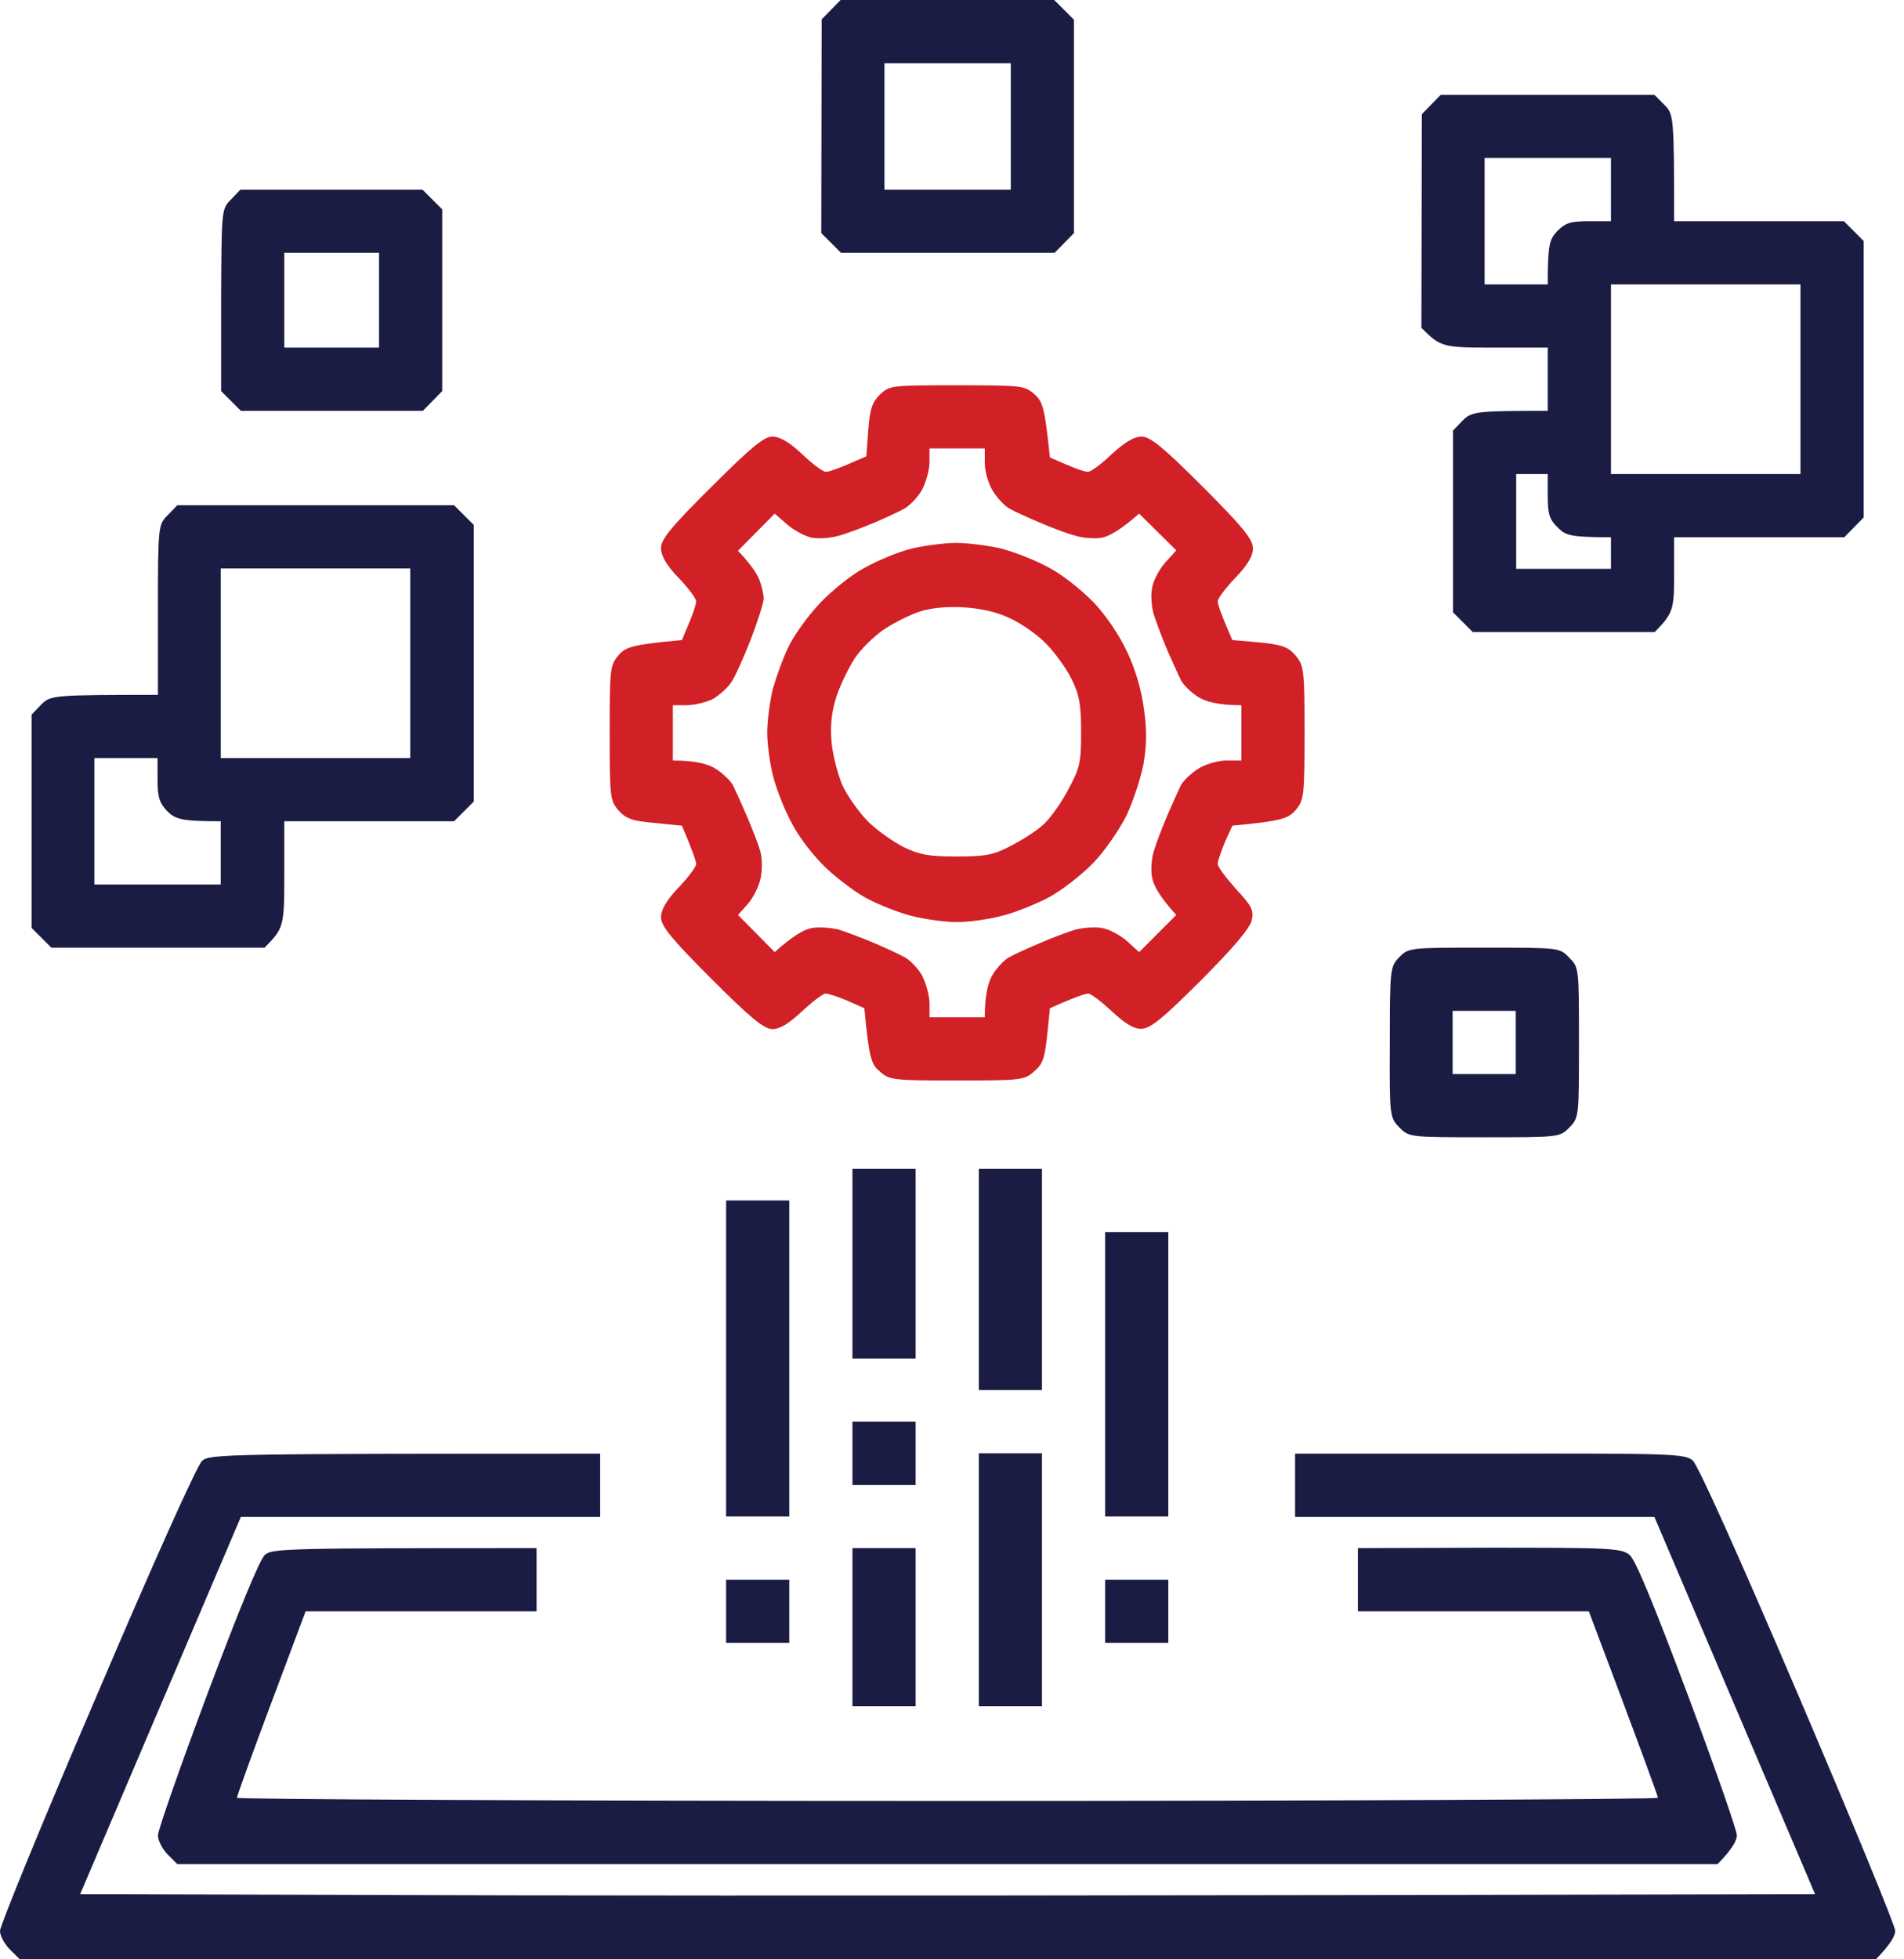
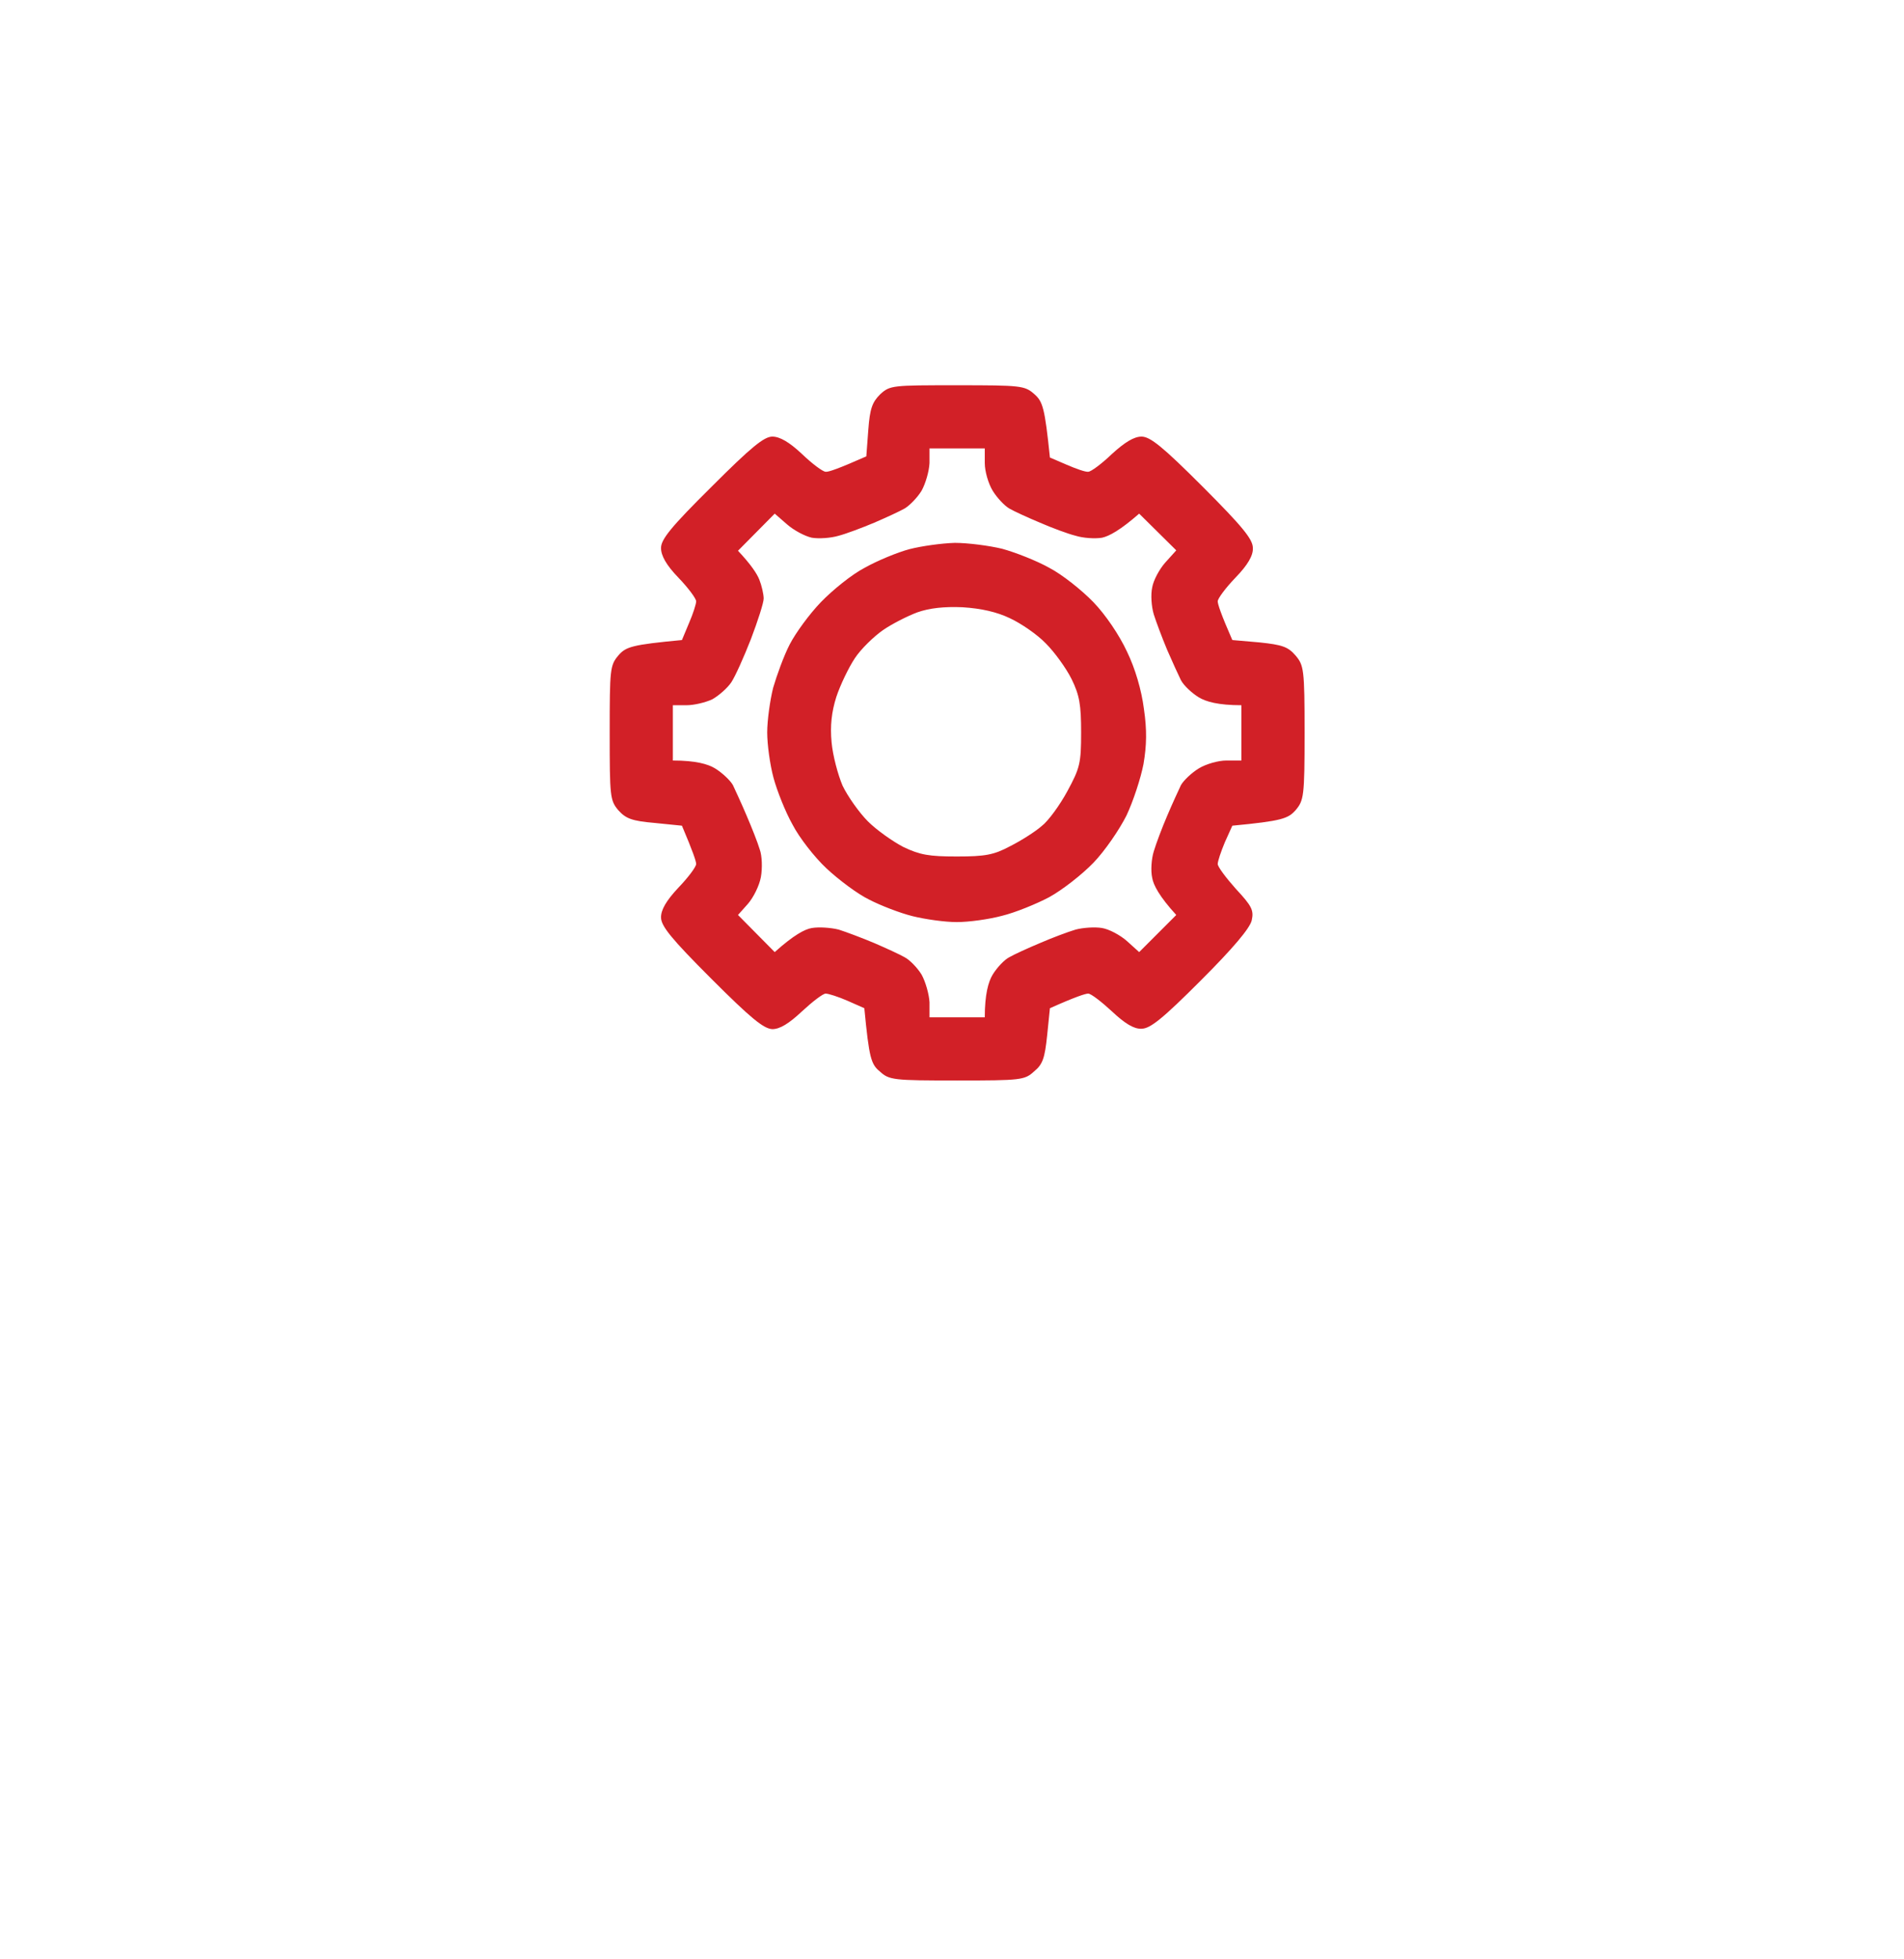
<svg xmlns="http://www.w3.org/2000/svg" width="70" height="72" viewBox="0 0 70 72" fill="none">
  <path fill-rule="evenodd" clip-rule="evenodd" d="M35.189 14.157C37.526 14.157 37.671 14.171 38.019 14.476C38.339 14.752 38.411 14.984 38.6 16.813L39.21 17.075C39.544 17.22 39.907 17.35 40.008 17.336C40.11 17.336 40.502 17.045 40.879 16.683C41.358 16.247 41.692 16.044 41.968 16.044C42.287 16.044 42.752 16.421 44.218 17.887C45.684 19.354 46.061 19.818 46.061 20.137C46.076 20.413 45.873 20.762 45.423 21.226C45.06 21.604 44.769 21.995 44.769 22.097C44.769 22.199 44.886 22.562 45.306 23.52L46.308 23.607C47.136 23.694 47.353 23.766 47.629 24.086C47.934 24.449 47.963 24.579 47.963 26.931C47.963 29.282 47.934 29.413 47.629 29.776C47.353 30.081 47.136 30.168 45.306 30.342L45.031 30.952C44.886 31.3 44.769 31.649 44.769 31.75C44.769 31.852 45.074 32.258 45.437 32.665C46.018 33.289 46.105 33.449 46.018 33.826C45.945 34.116 45.35 34.828 44.145 36.032C42.752 37.426 42.287 37.803 41.968 37.803C41.692 37.818 41.358 37.615 40.879 37.165C40.502 36.816 40.11 36.512 40.008 36.512C39.907 36.512 39.544 36.628 38.6 37.049L38.498 38.05C38.411 38.878 38.339 39.11 38.019 39.371C37.671 39.691 37.54 39.705 35.189 39.705C32.837 39.705 32.692 39.691 32.344 39.371C32.024 39.11 31.952 38.878 31.777 37.049L31.153 36.773C30.819 36.628 30.456 36.512 30.355 36.512C30.253 36.512 29.861 36.816 29.484 37.165C29.005 37.615 28.671 37.818 28.395 37.818C28.076 37.803 27.611 37.426 26.145 35.96C24.679 34.494 24.302 34.029 24.302 33.71C24.302 33.434 24.49 33.1 24.94 32.621C25.303 32.244 25.594 31.852 25.594 31.75C25.594 31.649 25.477 31.3 25.071 30.342L24.069 30.241C23.227 30.168 23.01 30.081 22.734 29.776C22.429 29.413 22.415 29.282 22.415 26.931C22.415 24.579 22.429 24.449 22.734 24.086C23.01 23.766 23.227 23.694 25.071 23.52L25.332 22.895C25.477 22.562 25.594 22.199 25.594 22.097C25.594 21.995 25.303 21.604 24.94 21.226C24.49 20.762 24.302 20.413 24.302 20.137C24.302 19.818 24.679 19.354 26.16 17.887C27.611 16.436 28.09 16.044 28.395 16.044C28.671 16.044 29.019 16.247 29.484 16.683C29.861 17.045 30.253 17.336 30.355 17.336C30.456 17.35 30.834 17.22 31.85 16.77L31.923 15.797C31.981 15.013 32.068 14.781 32.358 14.491C32.721 14.157 32.808 14.157 35.189 14.157ZM34.173 17.016C34.158 17.321 34.028 17.771 33.882 18.032C33.723 18.294 33.432 18.584 33.258 18.686C33.084 18.787 32.576 19.02 32.14 19.208C31.69 19.397 31.11 19.615 30.834 19.687C30.544 19.774 30.108 19.803 29.847 19.76C29.585 19.702 29.179 19.484 28.932 19.266L28.482 18.875L27.132 20.239C27.611 20.747 27.829 21.081 27.916 21.299C28.003 21.516 28.076 21.836 28.076 21.995C28.076 22.155 27.858 22.823 27.611 23.476C27.35 24.144 27.031 24.855 26.886 25.073C26.74 25.291 26.421 25.566 26.189 25.697C25.942 25.813 25.521 25.915 25.245 25.915H24.737V27.947C25.579 27.947 26.029 28.078 26.29 28.237C26.552 28.397 26.842 28.673 26.944 28.847C27.031 29.036 27.263 29.529 27.452 29.979C27.64 30.415 27.858 30.966 27.931 31.213C28.018 31.445 28.032 31.91 27.974 32.229C27.916 32.549 27.698 32.984 27.495 33.216L27.132 33.623L28.482 34.987C29.179 34.363 29.585 34.145 29.847 34.102C30.108 34.058 30.544 34.087 30.834 34.16C31.11 34.247 31.69 34.465 32.14 34.654C32.576 34.842 33.084 35.075 33.258 35.176C33.432 35.263 33.723 35.553 33.882 35.815C34.028 36.076 34.158 36.541 34.173 36.831V37.383H36.205C36.205 36.541 36.336 36.076 36.495 35.815C36.655 35.553 36.931 35.263 37.105 35.176C37.279 35.075 37.787 34.842 38.237 34.654C38.673 34.465 39.253 34.247 39.544 34.16C39.819 34.087 40.255 34.058 40.516 34.102C40.778 34.145 41.184 34.363 41.431 34.581L41.881 34.987L43.245 33.623C42.621 32.941 42.403 32.52 42.36 32.258C42.302 31.997 42.331 31.562 42.418 31.286C42.505 30.995 42.723 30.415 42.911 29.979C43.1 29.529 43.332 29.036 43.419 28.847C43.521 28.673 43.811 28.397 44.073 28.237C44.334 28.078 44.784 27.947 45.089 27.947H45.64V25.915C44.784 25.915 44.334 25.784 44.073 25.625C43.811 25.465 43.521 25.189 43.419 25C43.332 24.826 43.1 24.318 42.911 23.883C42.723 23.433 42.505 22.852 42.418 22.576C42.331 22.286 42.302 21.85 42.36 21.589C42.403 21.328 42.621 20.921 42.839 20.674L43.245 20.224L41.881 18.875C41.184 19.484 40.778 19.702 40.516 19.76C40.255 19.803 39.819 19.774 39.544 19.687C39.253 19.615 38.673 19.397 38.237 19.208C37.787 19.02 37.279 18.787 37.105 18.686C36.931 18.584 36.655 18.294 36.495 18.032C36.336 17.771 36.205 17.321 36.205 17.016V16.479H34.173V17.016ZM35.102 19.949C35.581 19.949 36.364 20.05 36.844 20.166C37.323 20.297 38.106 20.602 38.571 20.863C39.05 21.11 39.776 21.691 40.197 22.126C40.647 22.591 41.155 23.345 41.431 23.941C41.736 24.565 41.968 25.363 42.055 26.045C42.171 26.829 42.157 27.395 42.04 28.078C41.939 28.6 41.663 29.442 41.416 29.965C41.155 30.487 40.618 31.271 40.197 31.707C39.776 32.142 39.05 32.708 38.571 32.97C38.106 33.216 37.323 33.536 36.844 33.652C36.364 33.782 35.624 33.884 35.174 33.884C34.739 33.884 34.013 33.782 33.548 33.666C33.084 33.55 32.373 33.275 31.952 33.057C31.531 32.853 30.834 32.331 30.384 31.91C29.948 31.503 29.382 30.778 29.136 30.299C28.874 29.834 28.569 29.065 28.439 28.586C28.308 28.107 28.206 27.352 28.206 26.916C28.206 26.481 28.308 25.741 28.424 25.276C28.555 24.826 28.816 24.1 29.034 23.679C29.252 23.258 29.76 22.562 30.181 22.126C30.602 21.691 31.313 21.11 31.792 20.863C32.257 20.602 32.997 20.297 33.432 20.181C33.882 20.065 34.623 19.963 35.102 19.949ZM32.46 23.157C32.126 23.389 31.647 23.854 31.429 24.187C31.197 24.536 30.892 25.174 30.747 25.61C30.573 26.162 30.515 26.67 30.573 27.279C30.616 27.758 30.805 28.47 30.979 28.876C31.168 29.268 31.589 29.863 31.908 30.183C32.227 30.502 32.823 30.923 33.215 31.126C33.824 31.416 34.158 31.474 35.174 31.474C36.219 31.474 36.539 31.416 37.134 31.097C37.54 30.894 38.063 30.56 38.295 30.357C38.542 30.168 38.963 29.587 39.239 29.079C39.703 28.223 39.747 28.049 39.747 26.916C39.747 25.9 39.689 25.552 39.398 24.957C39.195 24.55 38.774 23.97 38.455 23.65C38.136 23.316 37.54 22.91 37.134 22.721C36.655 22.489 36.074 22.358 35.392 22.315C34.71 22.286 34.173 22.344 33.723 22.503C33.374 22.634 32.794 22.924 32.46 23.157Z" fill="#D22027" />
-   <path fill-rule="evenodd" clip-rule="evenodd" d="M30.905 0H38.758L39.484 0.726V8.565L38.773 9.29H30.919L30.194 8.565L30.208 0.711L30.905 0ZM32.516 6.968H37.161V2.323H32.516V6.968ZM22.064 53.419V55.742H8.855L2.947 69.605L18.856 69.648C27.61 69.663 41.952 69.663 66.731 69.605L60.823 55.742H47.613V53.419H54.755C61.418 53.405 61.926 53.419 62.231 53.666C62.419 53.826 63.886 57.077 66.106 62.274C68.066 66.861 69.677 70.766 69.677 70.955C69.677 71.129 69.518 71.434 68.966 72H0.726L0.363 71.637C0.16 71.434 0 71.129 0 70.955C0 70.766 1.597 66.861 3.571 62.274C5.574 57.571 7.258 53.811 7.432 53.681C7.708 53.434 8.274 53.419 22.064 53.419ZM52.969 3.484H60.823L61.185 3.847C61.534 4.195 61.548 4.268 61.548 8.129H67.79L68.516 8.855V19.016L67.805 19.742H61.548V21.121C61.548 22.384 61.519 22.529 60.837 23.226H54.145L53.419 22.5V15.823L53.768 15.46C54.102 15.126 54.232 15.097 56.903 15.097V12.774H54.944C53.042 12.774 52.969 12.76 52.258 12.048L52.273 4.195L52.969 3.484ZM54.581 10.452H56.903C56.903 9 56.961 8.797 57.252 8.492C57.556 8.187 57.745 8.129 58.413 8.129H59.226V5.806H54.581V10.452ZM59.226 17.419H66.194V10.452H59.226V17.419ZM55.742 20.903H59.226V19.742C57.76 19.742 57.556 19.684 57.266 19.379C56.961 19.089 56.903 18.886 56.903 18.218V17.419H55.742V20.903ZM8.84 6.968H15.532L16.258 7.694V14.371L15.547 15.097H8.855L8.129 14.371V11.032C8.144 7.694 8.144 7.679 8.492 7.331L8.84 6.968ZM10.452 12.774H13.935V9.29H10.452V12.774ZM6.518 18.566H16.694L17.419 19.292V29.453L16.694 30.179H10.452V32.139C10.452 34.026 10.437 34.113 9.726 34.824H1.887L1.161 34.098V26.26L1.51 25.897C1.858 25.548 1.931 25.534 5.806 25.534V22.413C5.806 19.306 5.821 19.277 6.169 18.929L6.518 18.566ZM8.115 27.856H15.082V20.889H8.115V27.856ZM3.469 32.502H8.115V30.179C6.663 30.179 6.46 30.106 6.155 29.816C5.865 29.511 5.792 29.308 5.792 28.655V27.856H3.469V32.502ZM54.566 34.824C57.324 34.824 57.339 34.824 57.687 35.187C58.05 35.55 58.05 35.55 58.05 38.308C58.05 41.037 58.05 41.066 57.702 41.429C57.339 41.792 57.339 41.792 54.581 41.792C51.823 41.792 51.808 41.792 51.445 41.429C51.097 41.066 51.082 41.052 51.097 38.294C51.097 35.579 51.111 35.521 51.445 35.173C51.794 34.824 51.823 34.824 54.566 34.824ZM53.405 39.469H55.727V37.147H53.405V39.469ZM31.34 42.953H33.663V49.921H31.34V42.953ZM35.986 42.953H38.308V51.082H35.986V42.953ZM26.695 44.114H29.018V55.727H26.695V44.114ZM40.631 45.276H42.953V55.727H40.631V45.276ZM31.34 52.243H33.663V54.566H31.34V52.243ZM35.986 53.405H38.308V62.695H35.986V53.405ZM19.727 56.889V59.211H11.236L9.973 62.579C9.276 64.437 8.71 66.005 8.71 66.063C8.71 66.121 20.453 66.179 34.824 66.179C49.195 66.179 60.953 66.121 60.953 66.063C60.953 66.005 60.387 64.437 58.413 59.211H49.921V56.889L54.755 56.874C59.182 56.874 59.603 56.889 59.908 57.136C60.126 57.31 60.794 58.935 62.042 62.26C63.044 64.931 63.856 67.268 63.856 67.442C63.856 67.631 63.697 67.936 63.145 68.502H6.518L6.155 68.139C5.966 67.936 5.806 67.631 5.806 67.442C5.806 67.268 6.619 64.931 7.621 62.26C8.782 59.168 9.552 57.295 9.74 57.136C10.016 56.903 10.481 56.889 19.727 56.889ZM31.34 56.889H33.663V62.695H31.34V56.889ZM26.695 58.05H29.018V60.373H26.695V58.05ZM40.631 58.05H42.953V60.373H40.631V58.05Z" fill="#1A1C43" />
</svg>